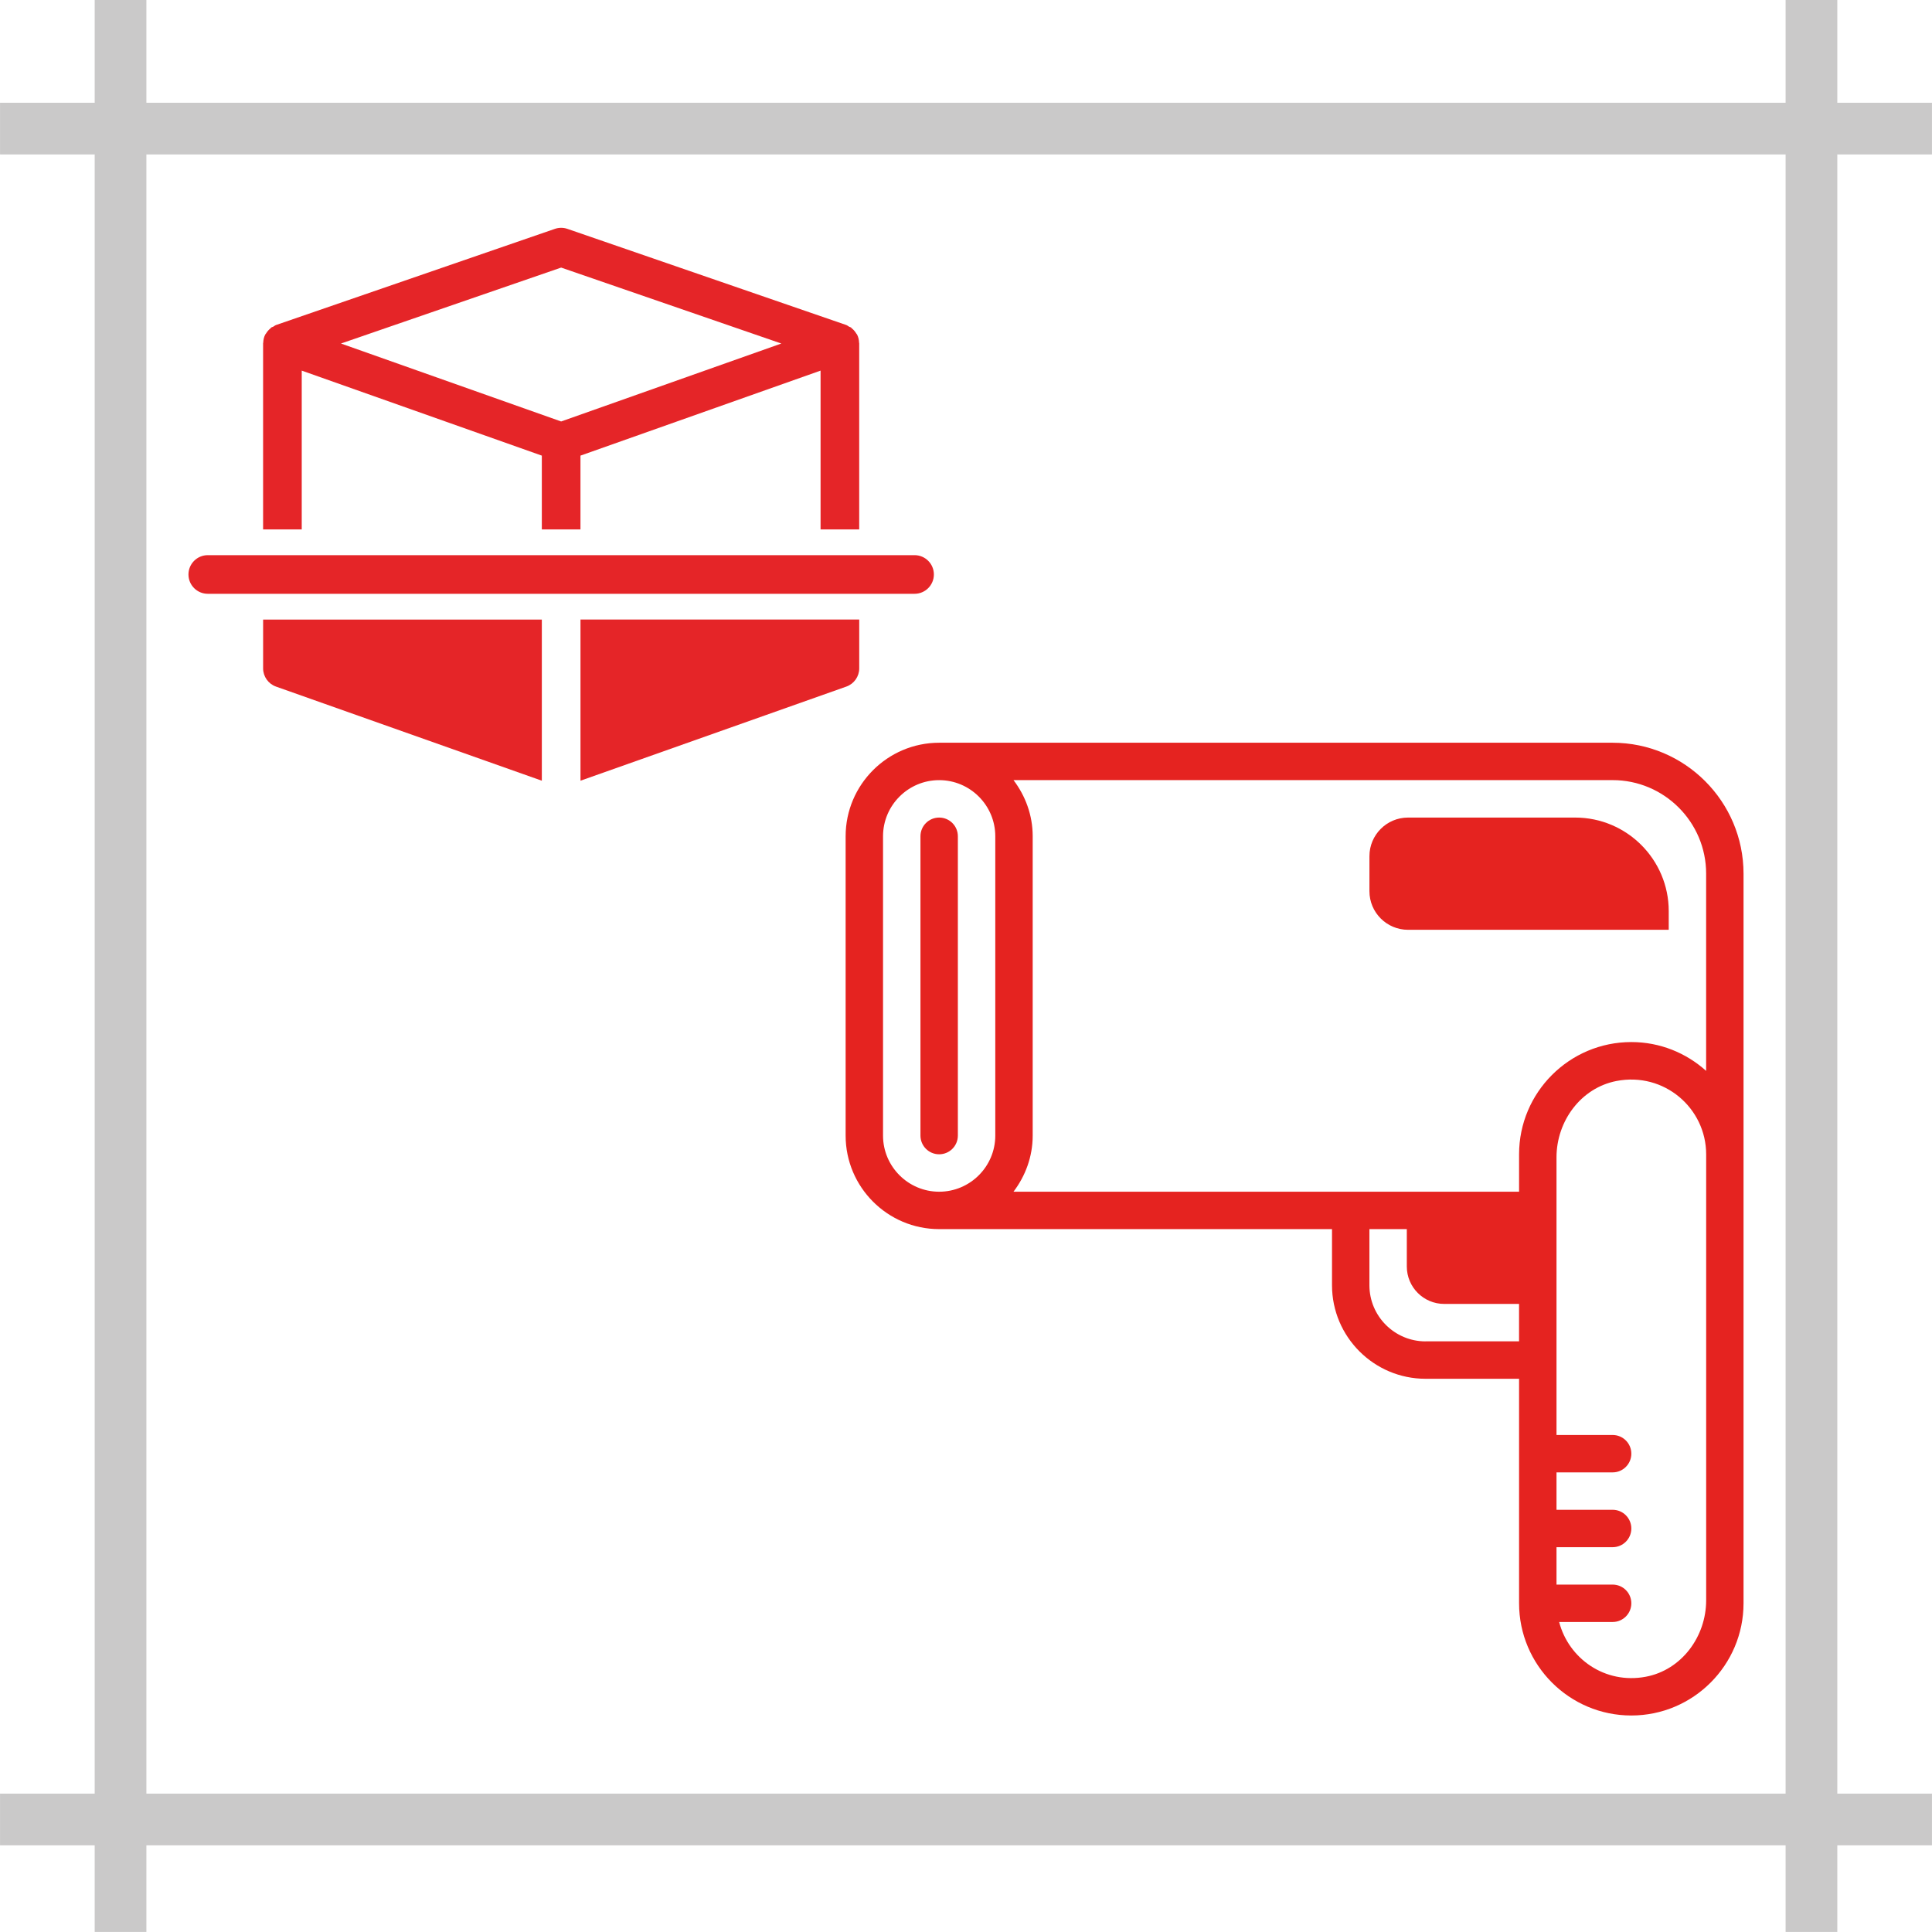
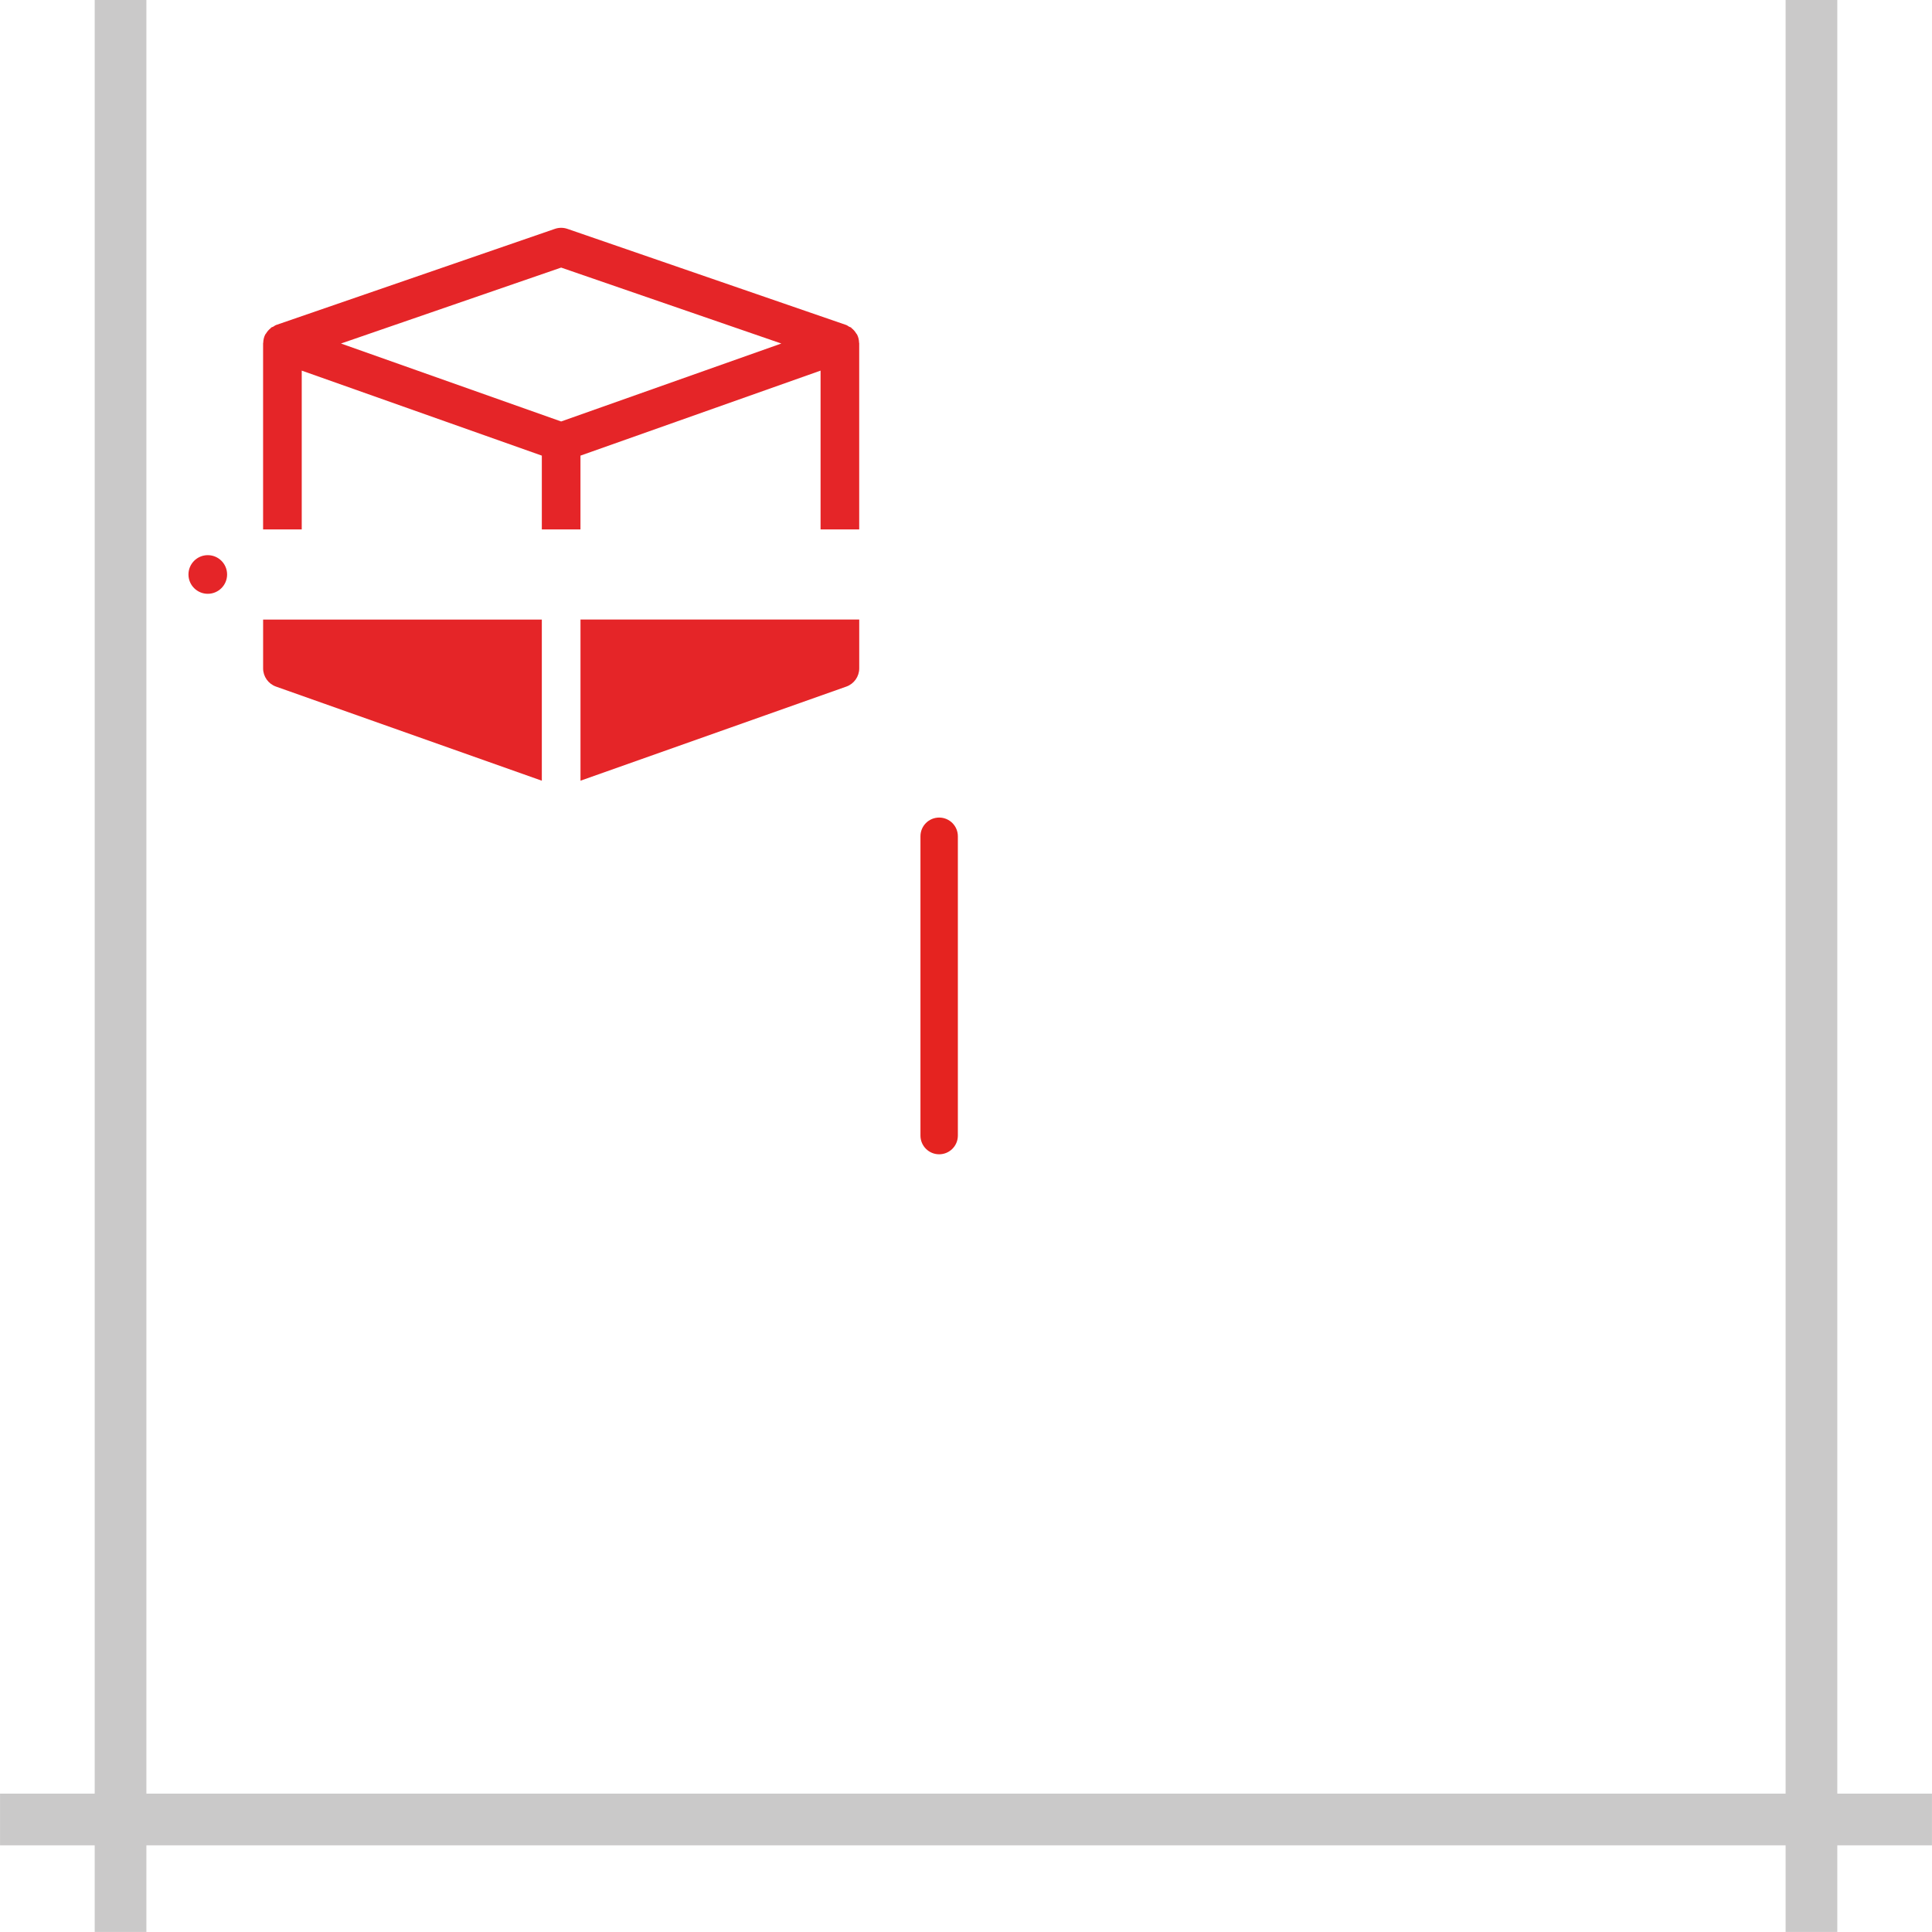
<svg xmlns="http://www.w3.org/2000/svg" id="Capa_2" width="26.459mm" height="26.458mm" viewBox="0 0 75 75">
  <defs>
    <style>.cls-1{fill:#e52528;}.cls-2{fill:#e52320;}.cls-3{fill:#cac9c9;}</style>
  </defs>
  <g id="Capa_1-2">
    <g id="Escaner_3D">
      <g id="_1">
        <g>
          <rect class="cls-3" y="69.631" width="75" height="2.007" />
          <rect class="cls-3" x="69.318" width="2.007" height="75" />
-           <rect class="cls-3" y="3.989" width="75" height="2.007" />
          <rect class="cls-3" x="3.675" width="2.007" height="75" />
        </g>
      </g>
      <g>
        <path class="cls-2" d="M36.458,44.811h0c-.401,0-.726-.325-.726-.726v-11.62c0-.401,.325-.726,.726-.726h0c.401,0,.726,.325,.726,.726v11.62c0,.401-.325,.726-.726,.726Z" />
-         <path class="cls-2" d="M62.602,28.834h-26.144c-2.002,0-3.631,1.629-3.631,3.631v11.62c0,2.002,1.629,3.631,3.631,3.631h15.251v2.179c0,2.002,1.629,3.631,3.631,3.631h3.631v8.715c0,2.403,1.954,4.357,4.357,4.357s4.357-1.954,4.357-4.357v-28.323c0-2.803-2.281-5.084-5.084-5.084Zm3.631,5.084v7.655c-.772-.694-1.788-1.119-2.905-1.119-2.403,0-4.357,1.954-4.357,4.357v1.452h-19.627c.461-.609,.745-1.358,.745-2.179v-11.62c0-.821-.284-1.57-.745-2.179h23.258c2.002,0,3.631,1.629,3.631,3.631Zm-31.954,10.167v-11.62c0-1.201,.978-2.179,2.179-2.179s2.179,.978,2.179,2.179v11.62c0,1.201-.978,2.179-2.179,2.179s-2.179-.978-2.179-2.179Zm21.061,7.989c-1.201,0-2.179-.978-2.179-2.179v-2.179h1.452v1.452c0,.801,.651,1.452,1.452,1.452h2.905v1.452h-3.631Zm10.894,10.052c0,1.411-.955,2.705-2.342,2.967-1.591,.301-2.996-.706-3.365-2.125h2.076c.401,0,.726-.325,.726-.726h0c0-.401-.325-.726-.726-.726h-2.179v-1.452h2.179c.401,0,.726-.325,.726-.726h0c0-.401-.325-.726-.726-.726h-2.179v-1.452h2.179c.401,0,.726-.325,.726-.726h0c0-.401-.325-.726-.726-.726h-2.179v-10.779c0-1.405,.947-2.695,2.326-2.963,1.855-.36,3.484,1.057,3.484,2.849v17.314Z" />
-         <path class="cls-2" d="M54.659,36.096h10.122v-.726c0-2.002-1.629-3.631-3.631-3.631h-6.491c-.826,0-1.497,.672-1.497,1.498v1.362c0,.826,.672,1.497,1.498,1.497Z" />
      </g>
      <g>
        <path class="cls-1" d="M11.713,14.388l9.32,3.3v2.864h1.5v-2.864l9.321-3.3v6.164h1.5v-7.226c0-.008-.005-.015-.005-.023-.003-.111-.028-.217-.077-.314-.008-.016-.023-.027-.032-.042-.047-.078-.105-.148-.179-.205-.01-.008-.014-.021-.025-.029-.022-.015-.049-.016-.072-.029-.039-.022-.072-.053-.116-.068l-10.821-3.731c-.158-.055-.33-.055-.488,0l-10.82,3.731c-.044,.015-.077,.046-.116,.068-.023,.013-.051,.013-.073,.029-.011,.008-.015,.021-.025,.029-.073,.058-.132,.127-.179,.205-.009,.015-.024,.026-.032,.042-.049,.097-.073,.204-.077,.314,0,.008-.005,.015-.005,.023v7.226h1.5v-6.164Zm10.07-4l8.548,2.948-8.548,3.026-8.547-3.026,8.547-2.948Z" />
        <path class="cls-1" d="M22.534,30.308l10.321-3.654c.3-.106,.5-.39,.5-.707v-1.895h-10.821v6.256Z" />
        <path class="cls-1" d="M10.213,25.947c0,.317,.2,.601,.5,.707l10.32,3.654v-6.256H10.213v1.895Z" />
-         <path class="cls-1" d="M35.502,23.052H8.065c-.414,0-.75-.336-.75-.75s.336-.75,.75-.75h27.438c.414,0,.75,.336,.75,.75s-.336,.75-.75,.75Z" />
+         <path class="cls-1" d="M35.502,23.052H8.065c-.414,0-.75-.336-.75-.75s.336-.75,.75-.75c.414,0,.75,.336,.75,.75s-.336,.75-.75,.75Z" />
      </g>
    </g>
  </g>
</svg>